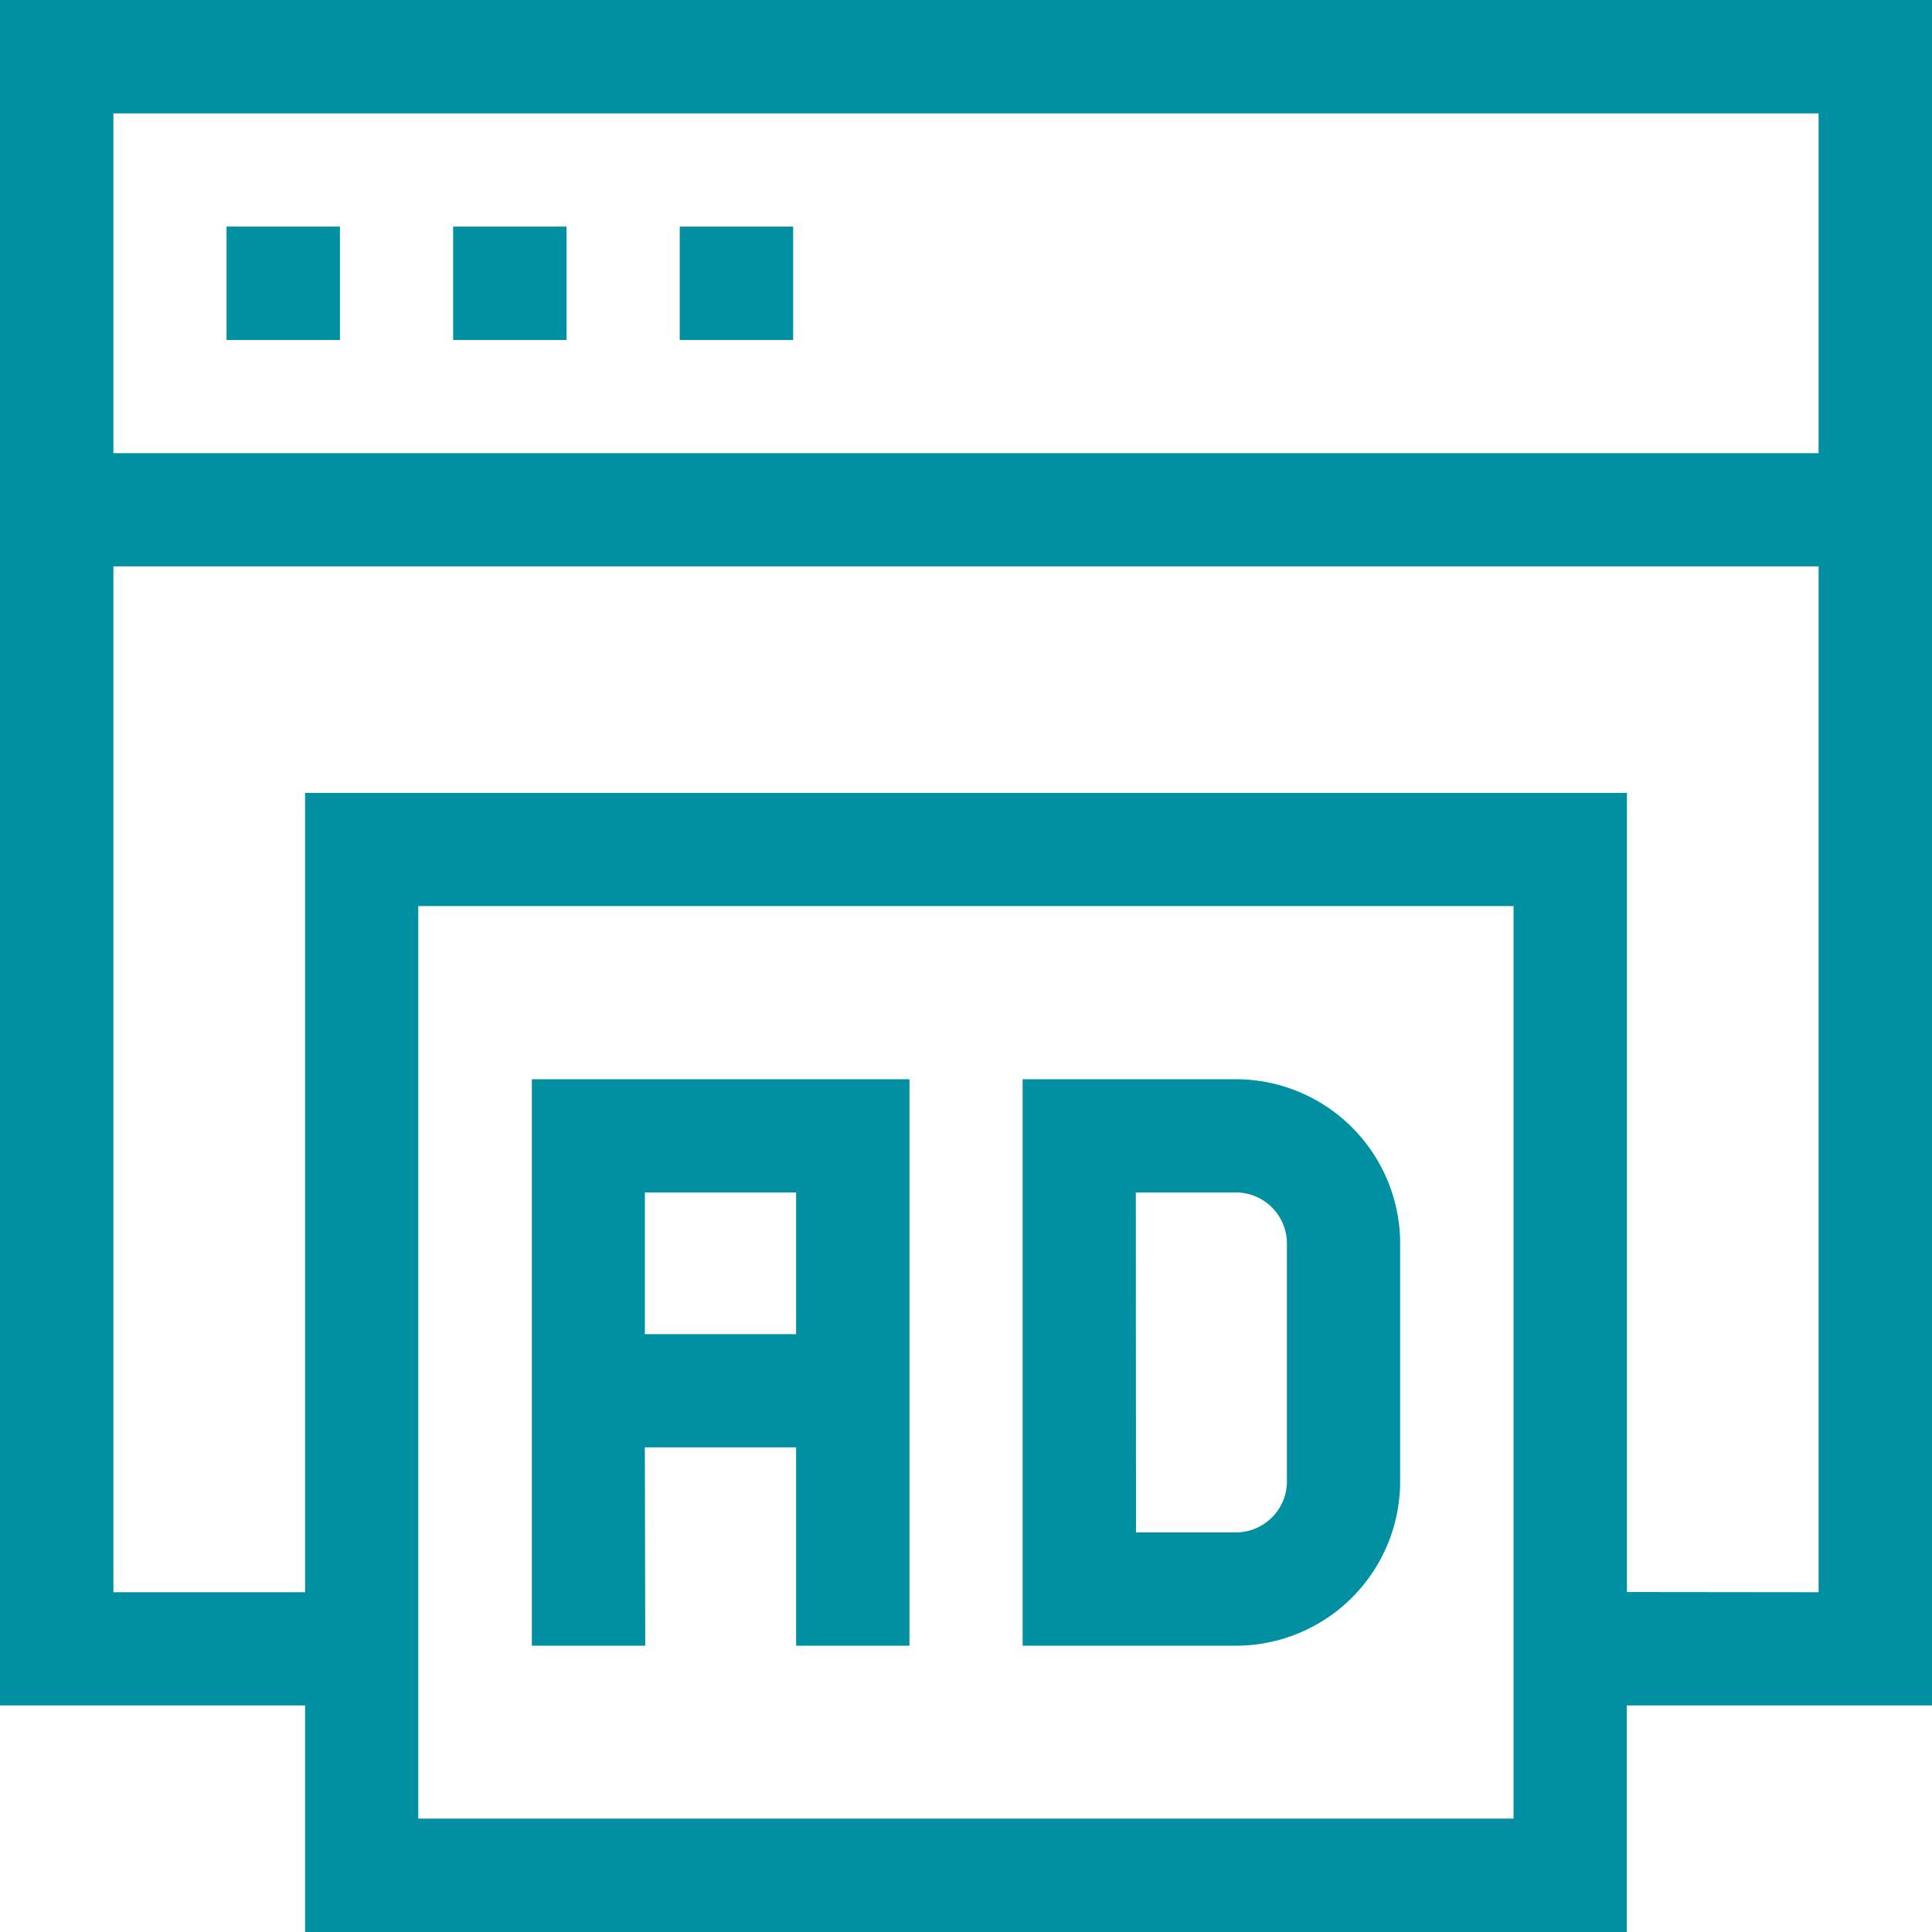
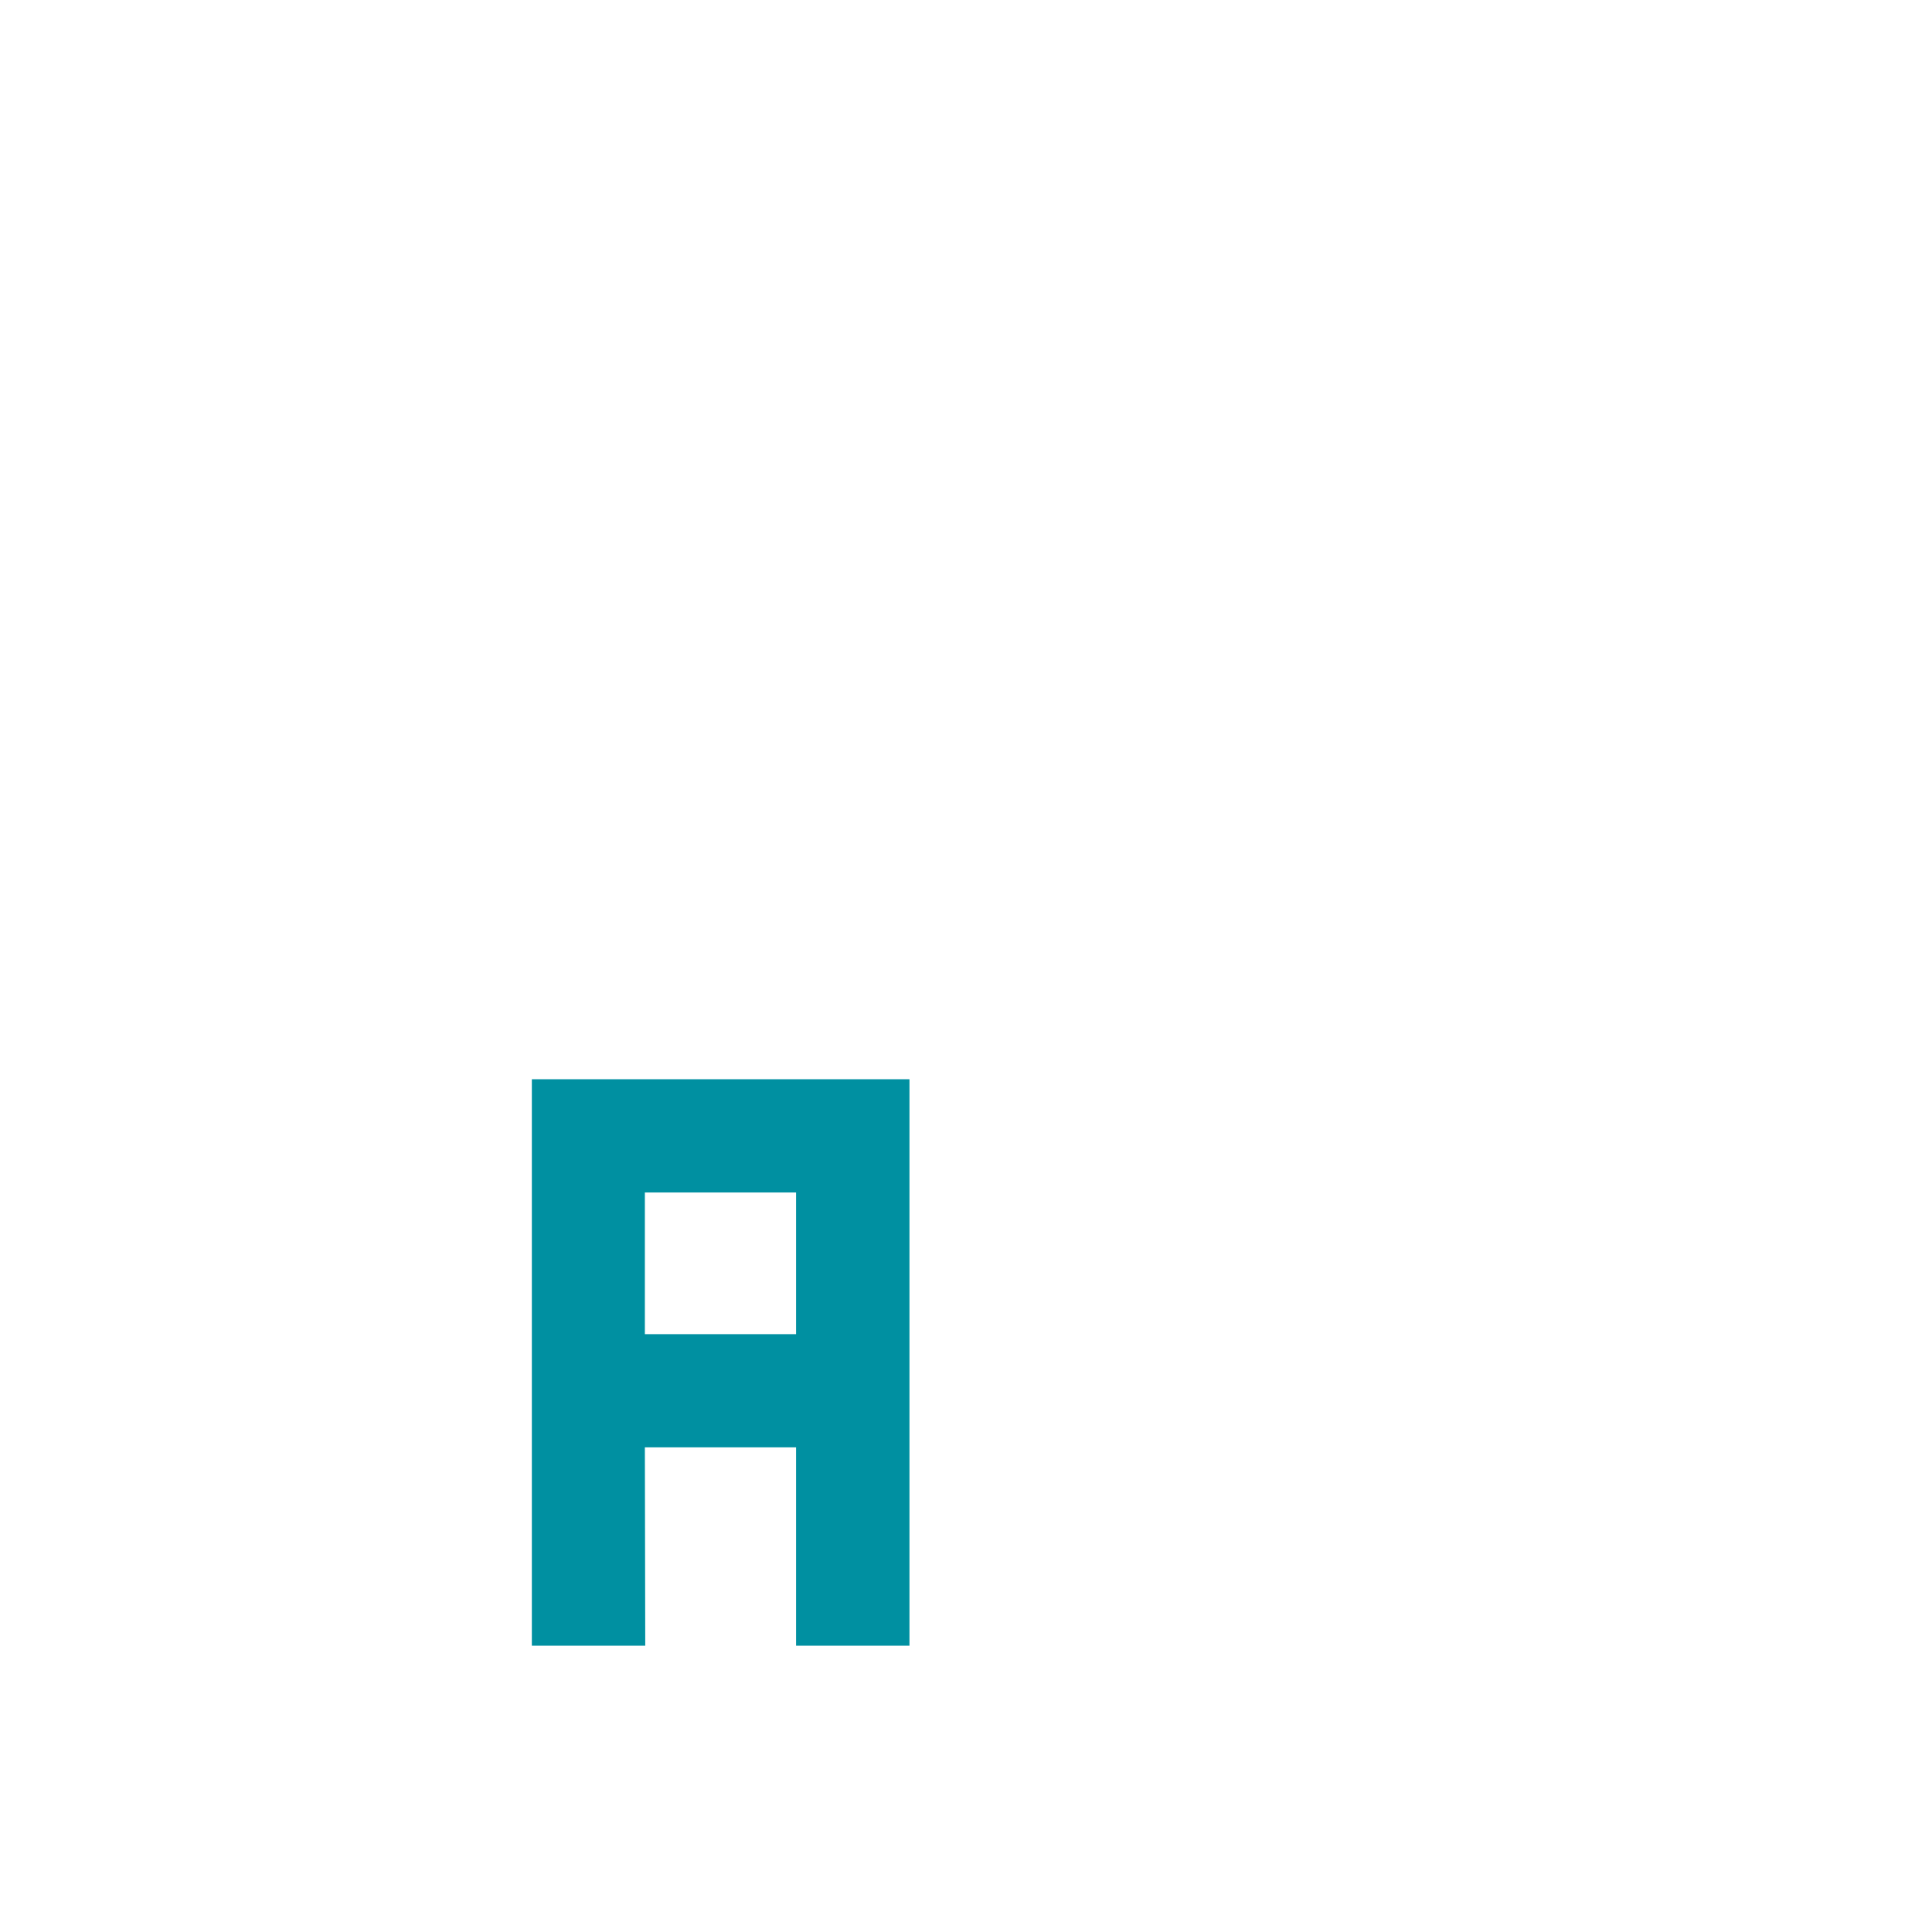
<svg xmlns="http://www.w3.org/2000/svg" id="advertisement" width="46" height="46" viewBox="0 0 46 46">
-   <path id="Path_1" data-name="Path 1" d="M60.036,60.048h2.7v2.7h-2.7Z" transform="translate(-54.642 -54.653)" fill="#0090a1" />
-   <path id="Path_2" data-name="Path 2" d="M120.084,60.048h2.7v2.7h-2.7Z" transform="translate(-109.295 -54.653)" fill="#0090a1" />
-   <path id="Path_3" data-name="Path 3" d="M180.132,60.048h2.7v2.7h-2.7Z" transform="translate(-163.948 -54.653)" fill="#0090a1" />
  <path id="Path_4" data-name="Path 4" d="M143.591,294.777h3.6V299.5h2.7V286.012H140.9V299.5h2.7Zm3.6-6.069v3.374h-3.6v-3.374Z" transform="translate(-128.237 -260.316)" fill="#0090a1" />
-   <path id="Path_5" data-name="Path 5" d="M279.989,295.588v-5.666a3.914,3.914,0,0,0-3.91-3.91H271V299.5h5.08A3.914,3.914,0,0,0,279.989,295.588Zm-6.294-6.88h2.384a1.216,1.216,0,0,1,1.214,1.214v5.666a1.216,1.216,0,0,1-1.214,1.214H273.7Z" transform="translate(-246.652 -260.316)" fill="#0090a1" />
-   <path id="Path_6" data-name="Path 6" d="M46,0H0V40.605H7.264V46H38.732V40.605H46ZM43.3,2.7V10.79H2.7V2.7ZM36.037,43.3H9.959V21.573H36.037Zm2.7-5.395V18.878H7.264V37.91H2.7V13.485H43.3V37.91Z" fill="#0090a1" />
</svg>